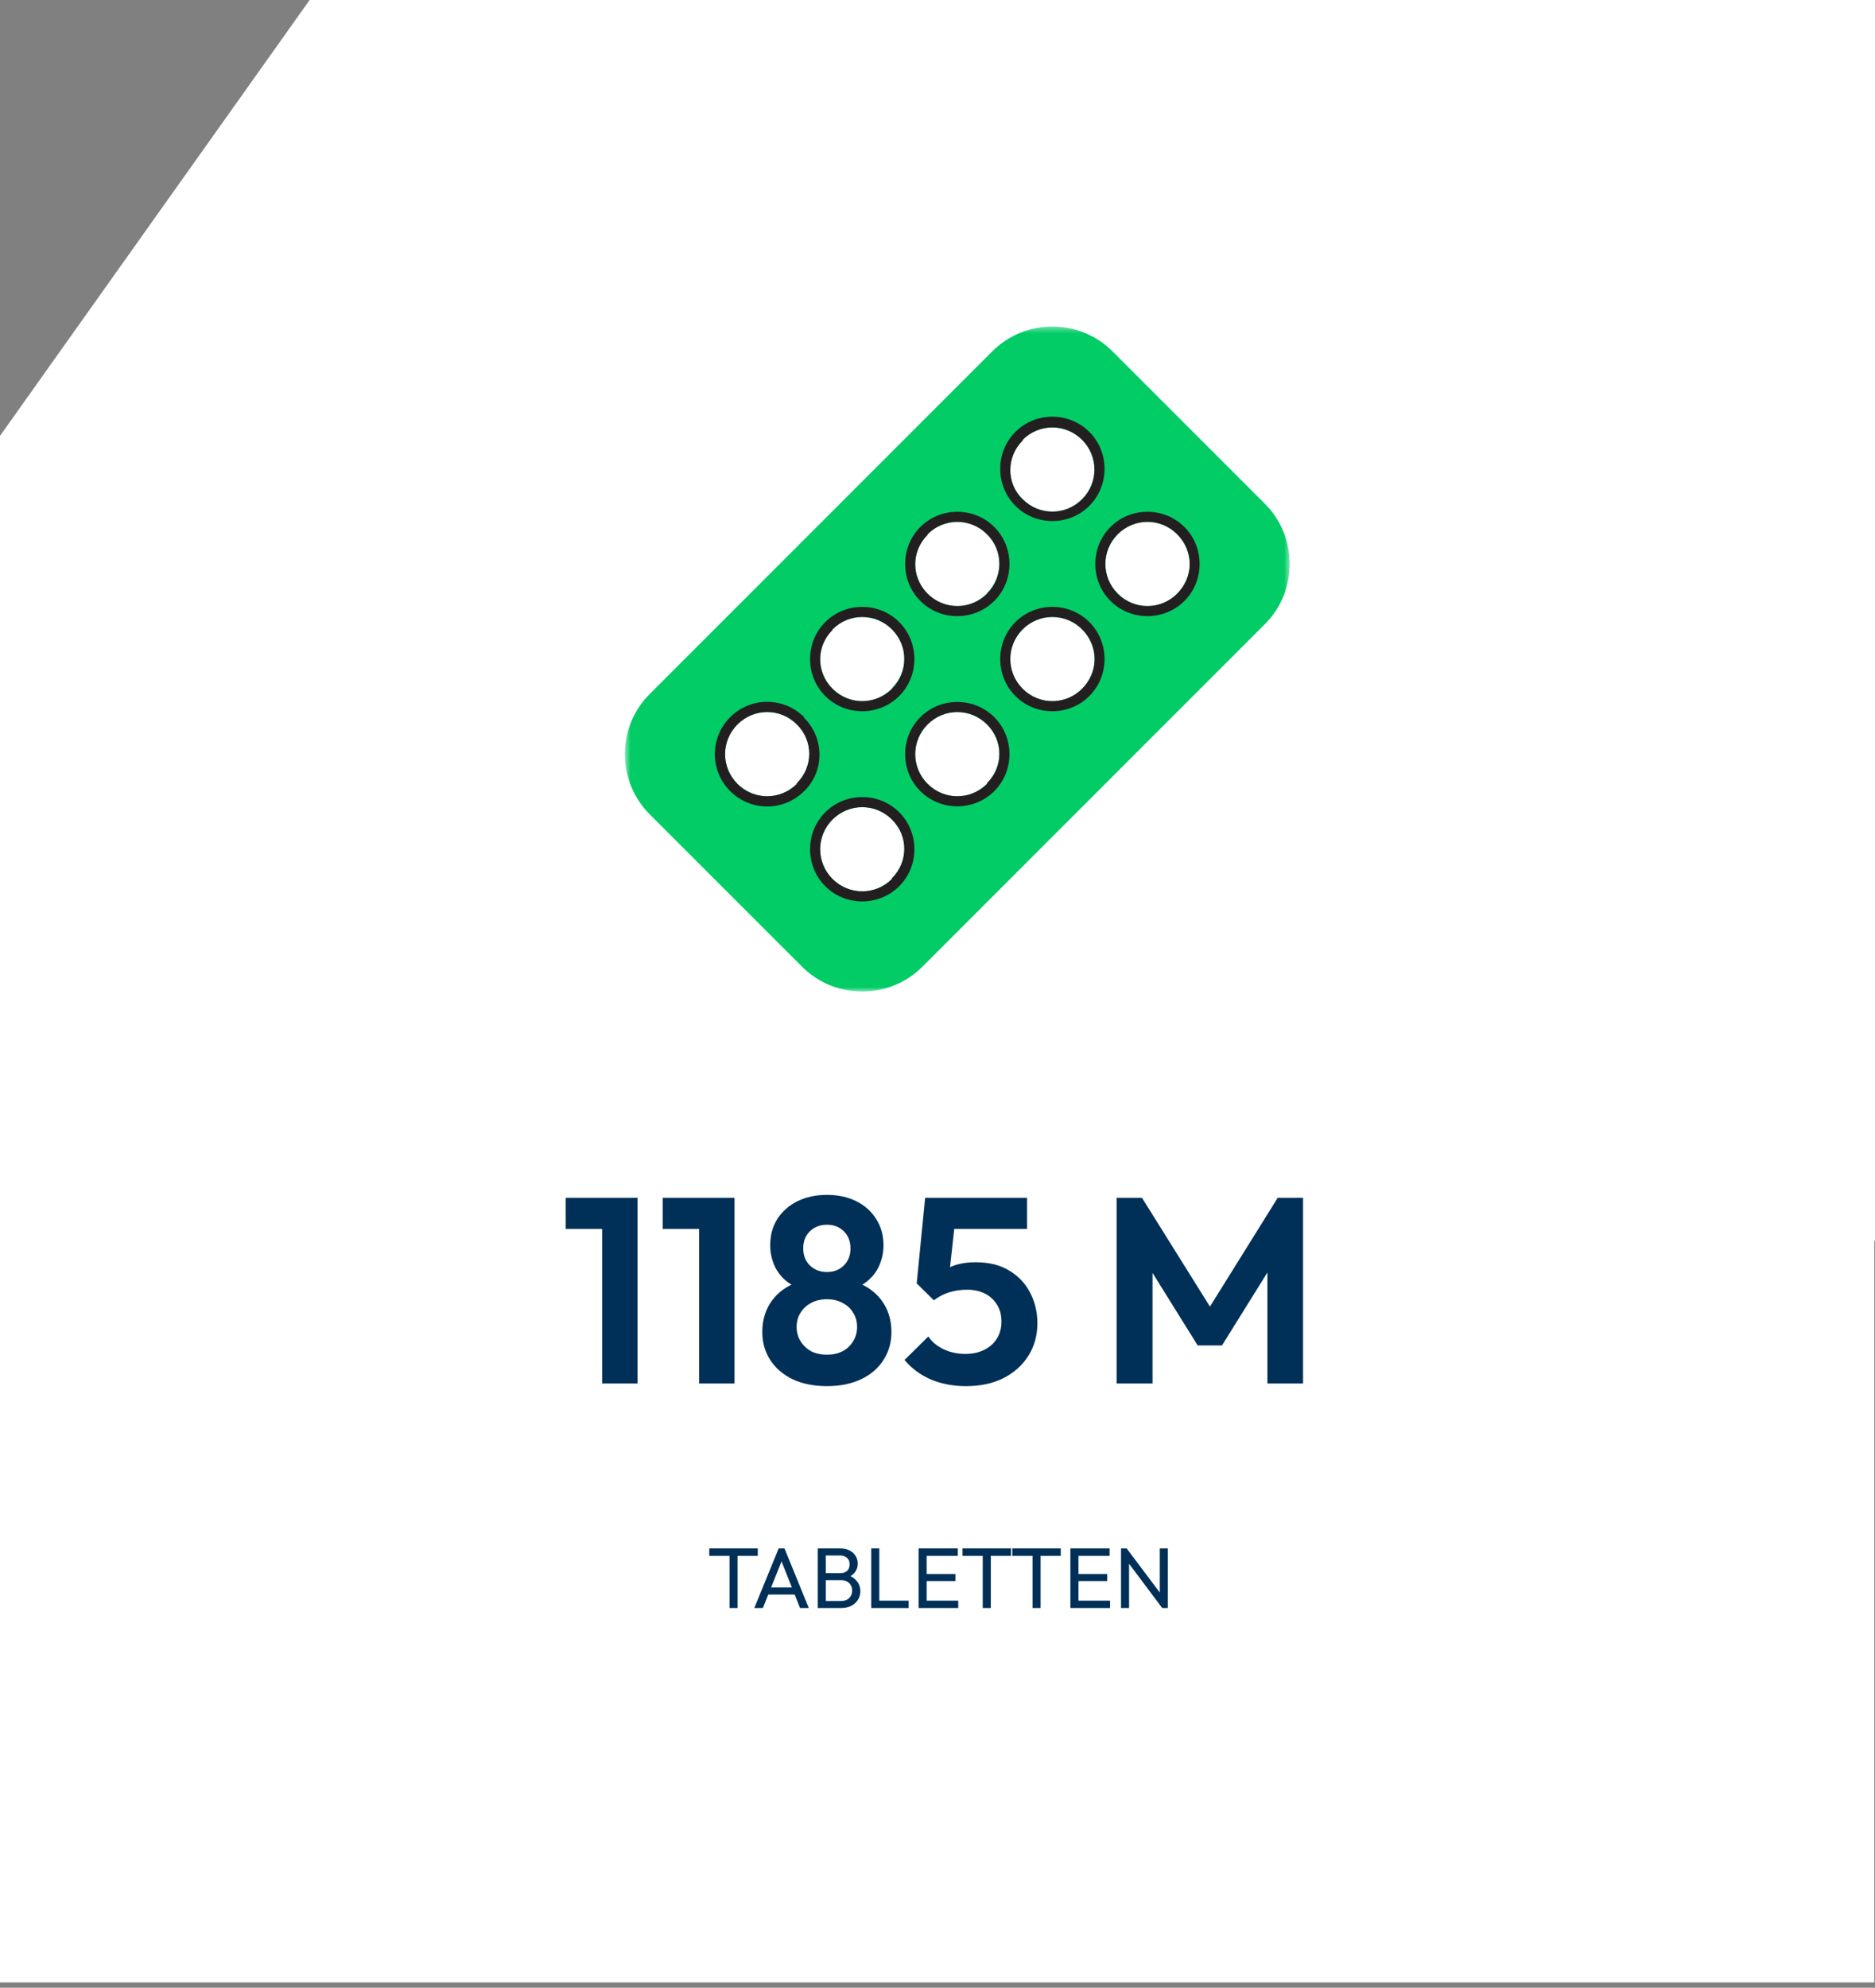
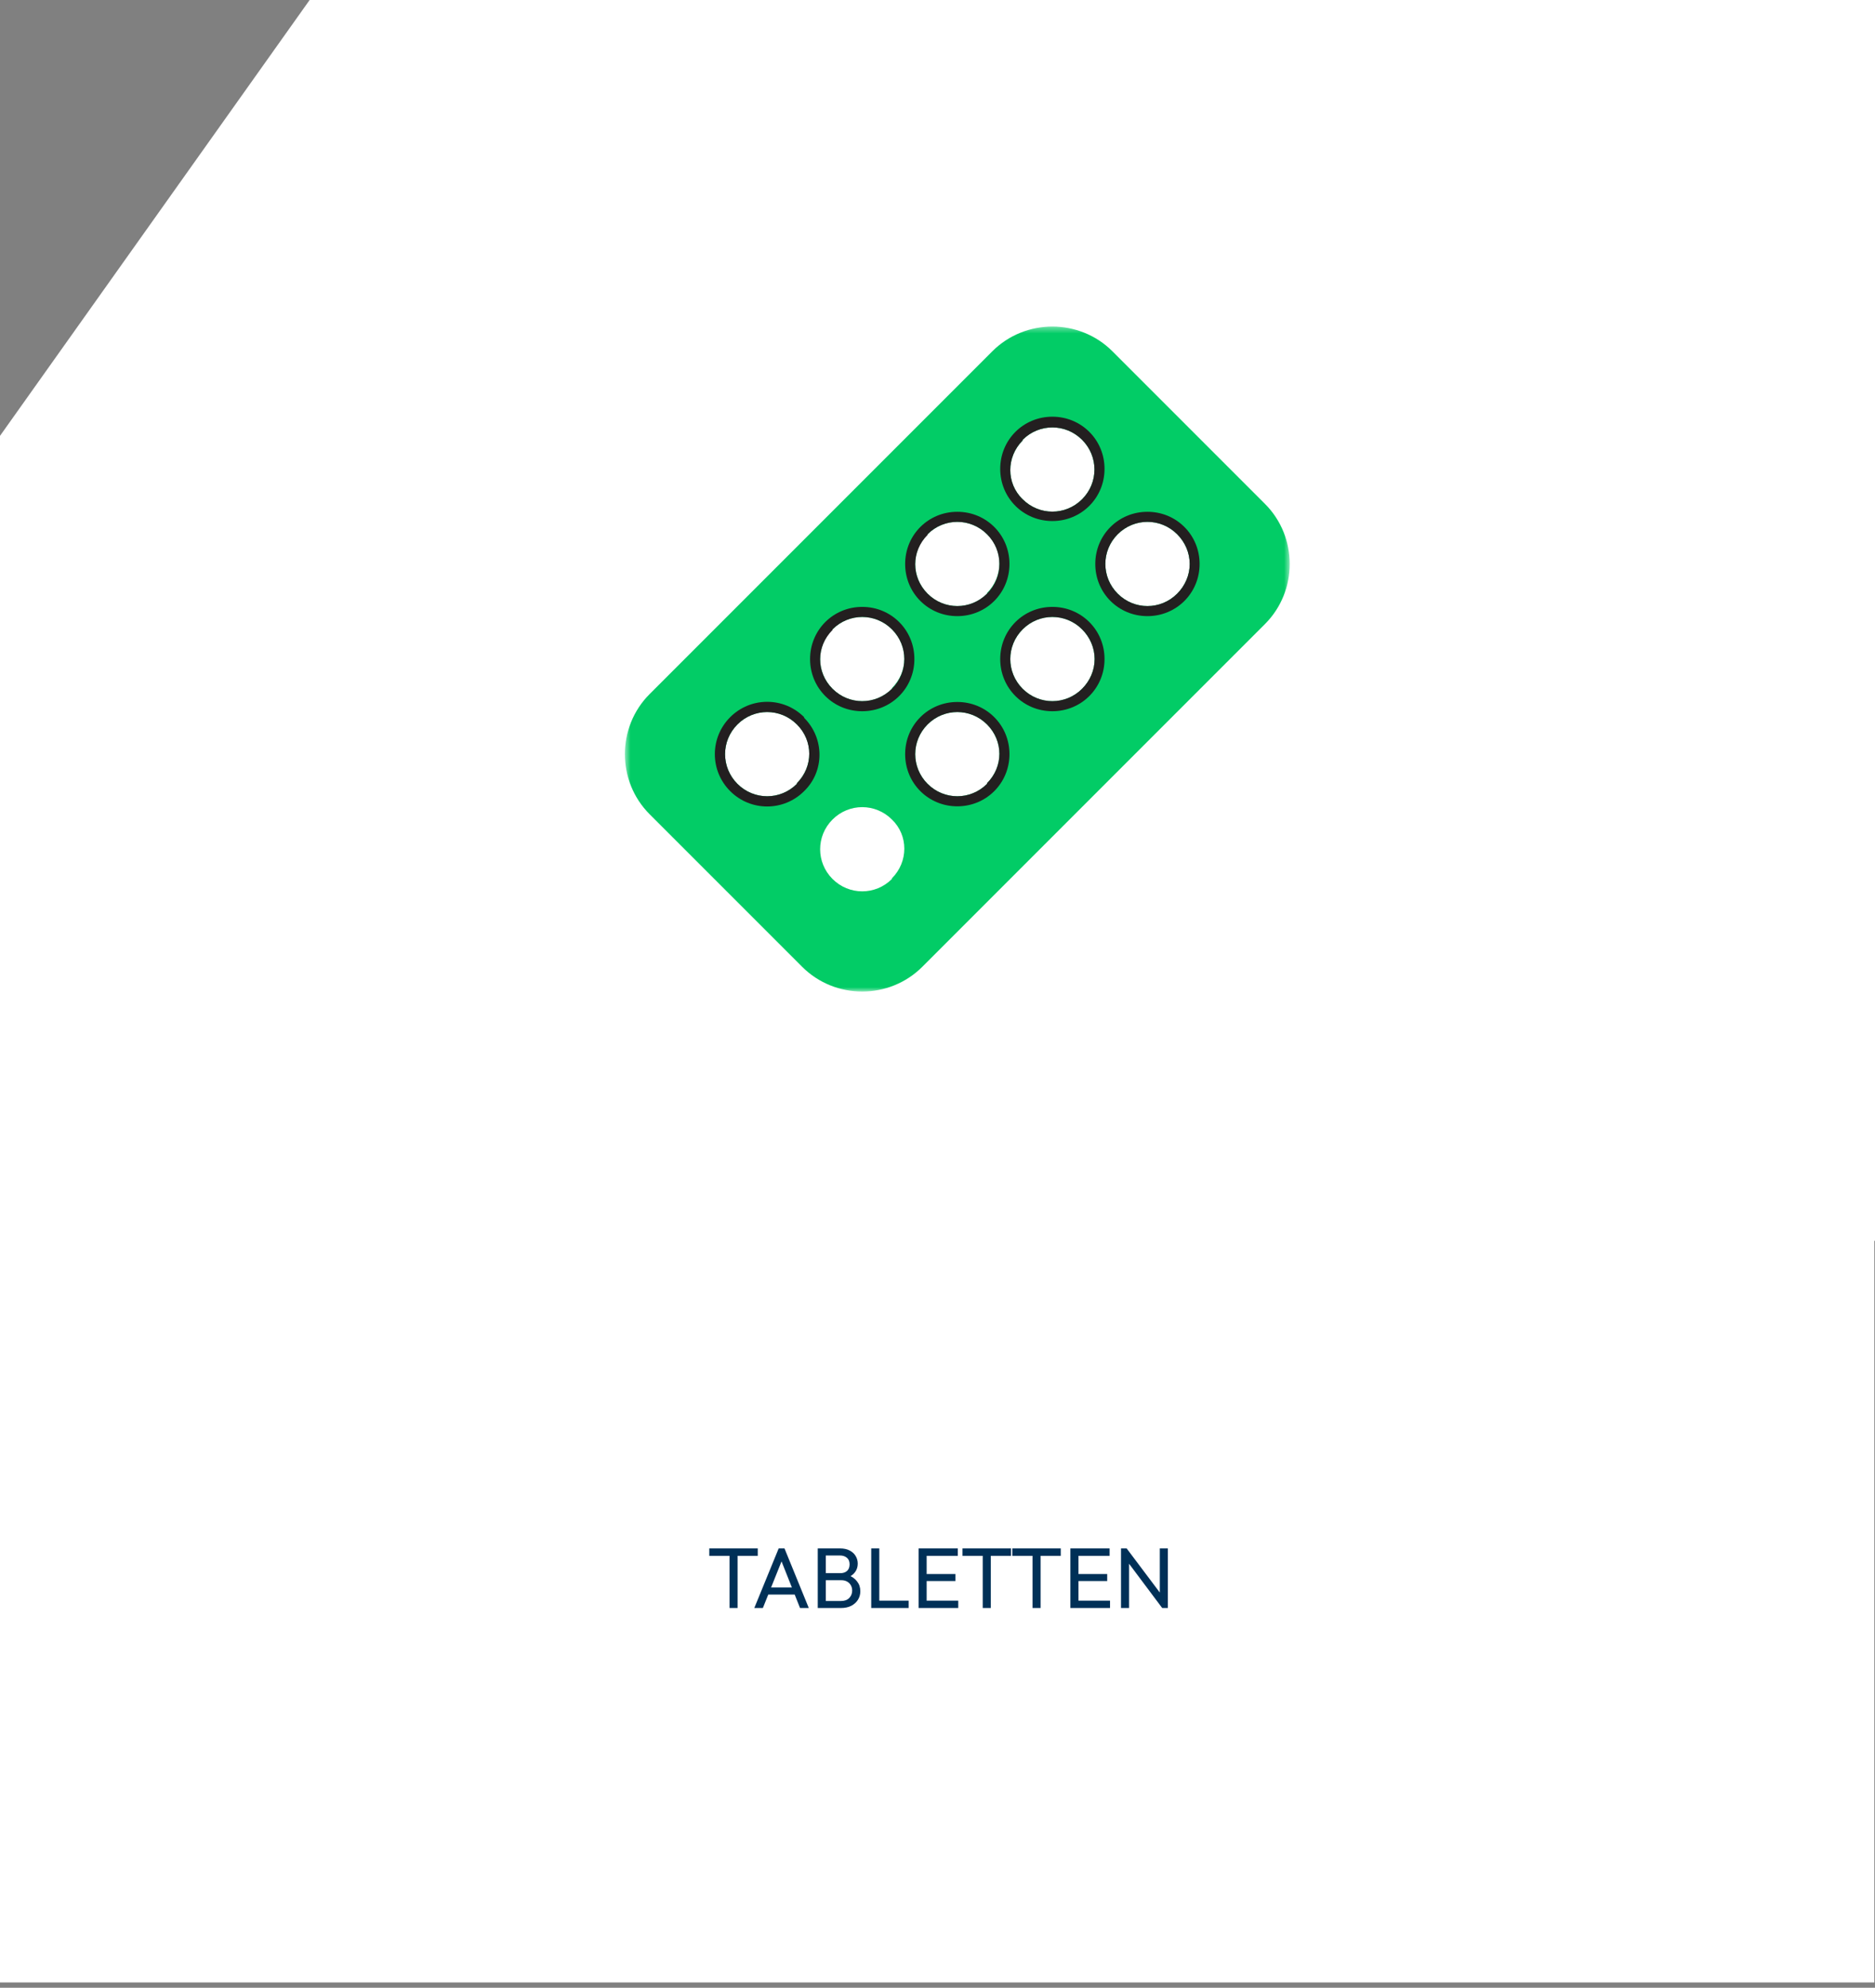
<svg xmlns="http://www.w3.org/2000/svg" width="284" height="301" viewBox="0 0 284 301" fill="none">
  <rect x="0" y="0" width="284" height="301" fill="#808080" stroke="none" />
  <g clip-path="url(#clip0_72_744)">
    <path d="M283.9 136.8H-0.1V300.8H283.9V136.8Z" fill="white" />
    <path d="M46.9 0L0 66V187.9H284V0H46.9Z" fill="white" />
    <mask id="mask0_72_744" style="mask-type:luminance" maskUnits="userSpaceOnUse" x="94" y="49" width="102" height="102">
      <path d="M195.4 49.4H94.6V150.2H195.4V49.4Z" fill="white" />
    </mask>
    <g mask="url(#mask0_72_744)">
      <path d="M191.599 94.5L139.699 146.4C134.699 151.4 126.499 151.4 121.499 146.4L98.399 123.3C93.399 118.3 93.399 110.1 98.399 105.1L150.299 53.2C155.299 48.2 163.499 48.2 168.499 53.2L191.599 76.3C196.599 81.3 196.599 89.5 191.599 94.5Z" fill="white" />
      <path d="M130.6 122.2C127.1 122.2 124.3 125 124.3 128.5C124.3 132 127.1 134.8 130.6 134.8C134.1 134.8 136.9 132 136.9 128.5C136.9 126.8 136.2 125.2 135 124C133.8 122.8 132.2 122.1 130.5 122.1" fill="white" />
-       <path d="M120.699 109.7C118.199 107.2 114.199 107.2 111.699 109.7C109.199 112.2 109.199 116.2 111.699 118.7C114.199 121.2 118.199 121.2 120.699 118.7C123.199 116.3 123.199 112.3 120.699 109.8" fill="white" />
      <path d="M144.999 107.9C141.499 107.9 138.699 110.7 138.699 114.2C138.699 117.7 141.499 120.5 144.999 120.5C148.499 120.5 151.299 117.7 151.299 114.2C151.299 112.5 150.599 110.9 149.399 109.7C148.199 108.5 146.599 107.8 144.899 107.8" fill="white" />
      <path d="M159.4 77.4C162.9 77.4 165.7 74.6 165.7 71.1C165.7 67.6 162.9 64.8 159.4 64.8C155.9 64.8 153.1 67.6 153.1 71.1C153.1 72.8 153.8 74.4 155 75.6C156.2 76.8 157.8 77.5 159.5 77.5" fill="white" />
      <path d="M130.6 106.2C134.1 106.2 136.9 103.4 136.9 99.9C136.9 96.4 134.1 93.6 130.6 93.6C127.1 93.6 124.3 96.4 124.3 99.9C124.3 101.6 125 103.2 126.2 104.4C127.4 105.6 129 106.3 130.7 106.3" fill="white" />
      <path d="M173.799 79.1C170.299 79.1 167.499 81.9 167.499 85.4C167.499 88.9 170.299 91.7 173.799 91.7C177.299 91.7 180.099 88.9 180.099 85.4C180.099 83.7 179.399 82.1 178.199 80.9C176.999 79.7 175.399 79 173.699 79" fill="white" />
-       <path d="M144.999 91.8C148.499 91.8 151.299 89 151.299 85.5C151.299 82 148.499 79.2 144.999 79.2C141.499 79.2 138.699 82 138.699 85.5C138.699 87.2 139.399 88.8 140.599 90C141.799 91.2 143.399 91.9 145.099 91.9" fill="white" />
      <path d="M159.399 93.5C155.899 93.5 153.099 96.3 152.999 99.8C152.999 103.3 155.799 106.1 159.299 106.2C162.799 106.2 165.599 103.4 165.699 99.9C165.699 98.2 164.999 96.6 163.799 95.4C162.599 94.2 160.999 93.5 159.299 93.5" fill="white" />
      <path d="M191.599 76.3L168.499 53.2C163.499 48.2 155.299 48.2 150.299 53.2L98.399 105.1C93.399 110.1 93.399 118.3 98.399 123.3L121.499 146.4C126.499 151.4 134.699 151.4 139.699 146.4L191.599 94.5C196.599 89.5 196.599 81.3 191.599 76.3ZM154.899 66.6C157.399 64.1 161.399 64.1 163.899 66.6C166.399 69.1 166.399 73.1 163.899 75.6C161.399 78.1 157.399 78.1 154.899 75.6C152.399 73.2 152.399 69.2 154.899 66.7M120.699 118.7C118.199 121.2 114.199 121.2 111.699 118.7C109.199 116.2 109.199 112.2 111.699 109.7C114.199 107.2 118.199 107.2 120.699 109.7C123.199 112.1 123.199 116.1 120.699 118.6M135.099 133.1C132.599 135.6 128.599 135.6 126.099 133.1C123.599 130.6 123.599 126.6 126.099 124.1C128.599 121.6 132.599 121.6 135.099 124.1C137.599 126.5 137.599 130.5 135.099 133M135.099 104.3C132.599 106.8 128.599 106.8 126.099 104.3C123.599 101.8 123.599 97.8 126.099 95.3C128.599 92.8 132.599 92.8 135.099 95.3C137.599 97.8 137.599 101.7 135.099 104.2M149.499 118.7C146.999 121.2 142.999 121.2 140.499 118.7C137.999 116.2 137.999 112.2 140.499 109.7C142.999 107.2 146.999 107.2 149.499 109.7C151.999 112.2 151.999 116.1 149.499 118.6M149.499 89.9C146.999 92.4 142.999 92.4 140.499 89.9C137.999 87.4 137.999 83.4 140.499 80.9C142.999 78.4 146.999 78.4 149.499 80.9C151.999 83.3 151.999 87.3 149.499 89.8M163.899 104.3C161.399 106.8 157.399 106.8 154.899 104.3C152.399 101.8 152.399 97.8 154.899 95.3C157.399 92.8 161.399 92.8 163.899 95.3C165.099 96.5 165.799 98.1 165.799 99.8C165.799 101.5 165.099 103.1 163.899 104.3ZM178.299 89.9C175.799 92.4 171.799 92.4 169.299 89.9C166.799 87.4 166.799 83.4 169.299 80.9C171.799 78.4 175.799 78.4 178.299 80.9C179.499 82.1 180.199 83.7 180.199 85.4C180.199 87.1 179.499 88.7 178.299 89.9Z" fill="#02CC66" />
      <path d="M121.799 108.6C118.699 105.5 113.699 105.5 110.599 108.6C107.499 111.7 107.499 116.7 110.599 119.8C113.699 122.9 118.699 122.9 121.799 119.8C124.899 116.8 124.899 111.8 121.799 108.7M120.699 118.7C118.199 121.2 114.199 121.2 111.699 118.7C109.199 116.2 109.199 112.2 111.699 109.7C114.199 107.2 118.199 107.2 120.699 109.7C123.199 112.2 123.199 116.1 120.699 118.6" fill="#231F20" />
-       <path d="M130.599 120.7C126.199 120.7 122.699 124.2 122.699 128.6C122.699 133 126.199 136.5 130.599 136.5C134.999 136.5 138.499 133 138.499 128.6C138.499 126.5 137.699 124.5 136.199 123C134.699 121.5 132.699 120.7 130.599 120.7ZM135.099 133.1C132.599 135.6 128.599 135.6 126.099 133.1C123.599 130.6 123.599 126.6 126.099 124.1C128.599 121.6 132.599 121.6 135.099 124.1C137.599 126.6 137.599 130.5 135.099 133" fill="#231F20" />
      <path d="M130.599 107.7C134.999 107.7 138.499 104.2 138.499 99.8C138.499 95.4 134.999 91.9 130.599 91.9C126.199 91.9 122.699 95.4 122.699 99.8C122.699 101.9 123.499 103.9 124.999 105.4C126.499 106.9 128.499 107.7 130.599 107.7ZM126.099 95.3C128.599 92.8 132.599 92.8 135.099 95.3C137.599 97.8 137.599 101.8 135.099 104.3C132.599 106.8 128.599 106.8 126.099 104.3C123.599 101.8 123.599 97.9 126.099 95.4" fill="#231F20" />
      <path d="M145 106.3C140.6 106.3 137.1 109.8 137.1 114.2C137.1 118.6 140.6 122.1 145 122.1C149.4 122.1 152.9 118.6 152.9 114.2C152.9 112.1 152.1 110.1 150.6 108.6C149.1 107.1 147.1 106.3 145 106.3ZM149.5 118.7C147 121.2 143 121.2 140.5 118.7C138 116.2 138 112.2 140.5 109.7C143 107.2 147 107.2 149.5 109.7C152 112.2 152 116.1 149.5 118.6" fill="#231F20" />
      <path d="M145 93.3C149.4 93.3 152.9 89.8 152.9 85.4C152.9 81 149.4 77.5 145 77.5C140.6 77.5 137.1 81 137.1 85.4C137.1 87.5 137.9 89.5 139.4 91C140.9 92.5 142.9 93.3 145 93.3ZM140.5 80.9C143 78.4 147 78.4 149.5 80.9C152 83.4 152 87.4 149.5 89.9C147 92.4 143 92.4 140.5 89.9C138 87.4 138 83.5 140.5 81" fill="#231F20" />
      <path d="M159.399 91.9C154.999 91.9 151.499 95.4 151.499 99.8C151.499 104.2 154.999 107.7 159.399 107.7C163.799 107.7 167.299 104.2 167.299 99.8C167.299 97.7 166.499 95.7 164.999 94.2C163.499 92.7 161.499 91.9 159.399 91.9ZM163.899 104.3C161.399 106.8 157.399 106.8 154.899 104.3C152.399 101.8 152.399 97.8 154.899 95.3C157.399 92.8 161.399 92.8 163.899 95.3C165.099 96.5 165.799 98.1 165.799 99.8C165.799 101.5 165.099 103.1 163.899 104.3Z" fill="#231F20" />
      <path d="M159.399 78.9C163.799 78.9 167.299 75.4 167.299 71C167.299 66.6 163.799 63.1 159.399 63.1C154.999 63.1 151.499 66.6 151.499 71C151.499 73.1 152.299 75.1 153.799 76.6C155.299 78.1 157.299 78.9 159.399 78.9ZM154.899 66.6C157.399 64.1 161.399 64.1 163.899 66.6C166.399 69.1 166.399 73.1 163.899 75.6C161.399 78.1 157.399 78.1 154.899 75.6C152.399 73.2 152.399 69.2 154.899 66.7" fill="#231F20" />
      <path d="M173.799 77.5C169.399 77.5 165.899 81 165.899 85.4C165.899 89.8 169.399 93.3 173.799 93.3C178.199 93.3 181.699 89.8 181.699 85.4C181.699 83.3 180.899 81.3 179.399 79.8C177.899 78.3 175.899 77.5 173.799 77.5ZM178.299 89.9C175.799 92.4 171.799 92.4 169.299 89.9C166.799 87.4 166.799 83.4 169.299 80.9C171.799 78.4 175.799 78.4 178.299 80.9C179.499 82.1 180.199 83.7 180.199 85.4C180.199 87.1 179.499 88.7 178.299 89.9Z" fill="#231F20" />
    </g>
-     <path d="M91.206 209.5V181.38H96.566V209.5H91.206ZM85.686 186.1V181.38H96.166V186.1H85.686ZM105.893 209.5V181.38H111.253V209.5H105.893ZM100.373 186.1V181.38H110.853V186.1H100.373ZM125.261 209.9C123.261 209.9 121.527 209.553 120.061 208.86C118.621 208.167 117.487 207.193 116.661 205.94C115.861 204.687 115.461 203.273 115.461 201.7C115.461 200.393 115.714 199.207 116.221 198.14C116.727 197.073 117.447 196.18 118.381 195.46C119.341 194.713 120.461 194.193 121.741 193.9L121.621 195.22C120.554 194.953 119.647 194.487 118.901 193.82C118.154 193.153 117.594 192.367 117.221 191.46C116.847 190.527 116.661 189.567 116.661 188.58C116.661 187.06 117.021 185.727 117.741 184.58C118.487 183.433 119.501 182.54 120.781 181.9C122.087 181.26 123.581 180.94 125.261 180.94C126.941 180.94 128.421 181.26 129.701 181.9C130.981 182.54 131.981 183.433 132.701 184.58C133.447 185.727 133.821 187.06 133.821 188.58C133.821 189.567 133.634 190.527 133.261 191.46C132.887 192.367 132.327 193.153 131.581 193.82C130.861 194.487 129.954 194.953 128.861 195.22L128.741 193.9C130.047 194.193 131.167 194.713 132.101 195.46C133.034 196.18 133.754 197.073 134.261 198.14C134.767 199.207 135.021 200.393 135.021 201.7C135.021 203.273 134.621 204.687 133.821 205.94C133.021 207.193 131.887 208.167 130.421 208.86C128.954 209.553 127.234 209.9 125.261 209.9ZM125.261 205.14C126.141 205.14 126.927 204.967 127.621 204.62C128.314 204.247 128.847 203.74 129.221 203.1C129.621 202.46 129.821 201.74 129.821 200.94C129.821 200.113 129.621 199.393 129.221 198.78C128.847 198.14 128.314 197.647 127.621 197.3C126.927 196.927 126.141 196.74 125.261 196.74C124.354 196.74 123.554 196.927 122.861 197.3C122.194 197.647 121.661 198.14 121.261 198.78C120.861 199.393 120.661 200.113 120.661 200.94C120.661 201.74 120.861 202.46 121.261 203.1C121.661 203.74 122.194 204.247 122.861 204.62C123.554 204.967 124.354 205.14 125.261 205.14ZM125.261 192.62C126.301 192.62 127.154 192.287 127.821 191.62C128.487 190.953 128.821 190.1 128.821 189.06C128.821 187.993 128.487 187.127 127.821 186.46C127.154 185.793 126.301 185.46 125.261 185.46C124.221 185.46 123.354 185.793 122.661 186.46C121.994 187.127 121.661 187.98 121.661 189.02C121.661 190.087 121.994 190.953 122.661 191.62C123.354 192.287 124.221 192.62 125.261 192.62ZM146.328 209.9C144.381 209.9 142.608 209.567 141.008 208.9C139.408 208.207 138.075 207.22 137.008 205.94L140.608 202.38C141.141 203.18 141.901 203.82 142.888 204.3C143.901 204.78 145.008 205.02 146.208 205.02C147.301 205.02 148.248 204.82 149.048 204.42C149.875 204.02 150.515 203.46 150.968 202.74C151.448 201.993 151.688 201.127 151.688 200.14C151.688 199.1 151.448 198.22 150.968 197.5C150.515 196.78 149.901 196.233 149.128 195.86C148.355 195.487 147.488 195.3 146.528 195.3C145.515 195.3 144.595 195.433 143.768 195.7C142.968 195.94 142.195 196.34 141.448 196.9L141.768 193.46C142.275 192.927 142.808 192.5 143.368 192.18C143.928 191.833 144.555 191.58 145.248 191.42C145.968 191.233 146.808 191.14 147.768 191.14C149.821 191.14 151.528 191.567 152.888 192.42C154.275 193.247 155.328 194.367 156.048 195.78C156.768 197.167 157.128 198.7 157.128 200.38C157.128 202.22 156.675 203.86 155.768 205.3C154.861 206.74 153.595 207.873 151.968 208.7C150.368 209.5 148.488 209.9 146.328 209.9ZM141.448 196.9L138.848 194.34L140.128 181.38H145.048L143.608 194.54L141.448 196.9ZM140.968 186.1L140.128 181.38H155.568V186.1H140.968ZM169.13 209.5V181.38H172.97L184.37 199.62H182.17L193.53 181.38H197.37V209.5H191.97V190.7L193.01 191.02L185.09 203.74H181.41L173.49 191.02L174.57 190.7V209.5H169.13Z" fill="#003057" />
    <path d="M110.5 243.5V234.738H111.722V243.5H110.5ZM107.432 235.596V234.478H114.777V235.596H107.432ZM114.25 243.5L117.942 234.478H118.826L122.505 243.5H121.179L118.15 235.869H118.605L115.55 243.5H114.25ZM116.005 241.459V240.393H120.75V241.459H116.005ZM124.682 243.5V242.434H127.412C127.932 242.434 128.339 242.282 128.634 241.979C128.929 241.667 129.076 241.294 129.076 240.861C129.076 240.566 129.011 240.302 128.881 240.068C128.751 239.825 128.56 239.635 128.309 239.496C128.066 239.357 127.78 239.288 127.451 239.288H124.682V238.222H127.269C127.702 238.222 128.045 238.109 128.296 237.884C128.556 237.65 128.686 237.316 128.686 236.883C128.686 236.45 128.552 236.12 128.283 235.895C128.014 235.661 127.659 235.544 127.217 235.544H124.682V234.478H127.243C127.832 234.478 128.322 234.586 128.712 234.803C129.111 235.011 129.41 235.288 129.609 235.635C129.817 235.982 129.921 236.363 129.921 236.779C129.921 237.264 129.787 237.689 129.518 238.053C129.258 238.417 128.872 238.703 128.361 238.911L128.465 238.521C129.046 238.729 129.496 239.045 129.817 239.47C130.146 239.886 130.311 240.38 130.311 240.952C130.311 241.429 130.194 241.858 129.96 242.239C129.726 242.62 129.388 242.928 128.946 243.162C128.513 243.387 127.98 243.5 127.347 243.5H124.682ZM123.863 243.5V234.478H125.085V243.5H123.863ZM131.962 243.5V234.478H133.184V243.5H131.962ZM132.794 243.5V242.382H137.63V243.5H132.794ZM139.135 243.5V234.478H140.357V243.5H139.135ZM139.967 243.5V242.382H145.141V243.5H139.967ZM139.967 239.418V238.352H144.712V239.418H139.967ZM139.967 235.596V234.478H145.076V235.596H139.967ZM148.853 243.5V234.738H150.075V243.5H148.853ZM145.785 235.596V234.478H153.13V235.596H145.785ZM156.394 243.5V234.738H157.616V243.5H156.394ZM153.326 235.596V234.478H160.671V235.596H153.326ZM162.127 243.5V234.478H163.349V243.5H162.127ZM162.959 243.5V242.382H168.133V243.5H162.959ZM162.959 239.418V238.352H167.704V239.418H162.959ZM162.959 235.596V234.478H168.068V235.596H162.959ZM169.795 243.5V234.478H170.653L171.017 235.895V243.5H169.795ZM176.035 243.5L170.497 236.103L170.653 234.478L176.204 241.862L176.035 243.5ZM176.035 243.5L175.671 242.161V234.478H176.893V243.5H176.035Z" fill="#003057" />
  </g>
  <defs>
    <clipPath id="clip0_72_744">
      <rect width="284" height="300.2" fill="white" />
    </clipPath>
  </defs>
</svg>